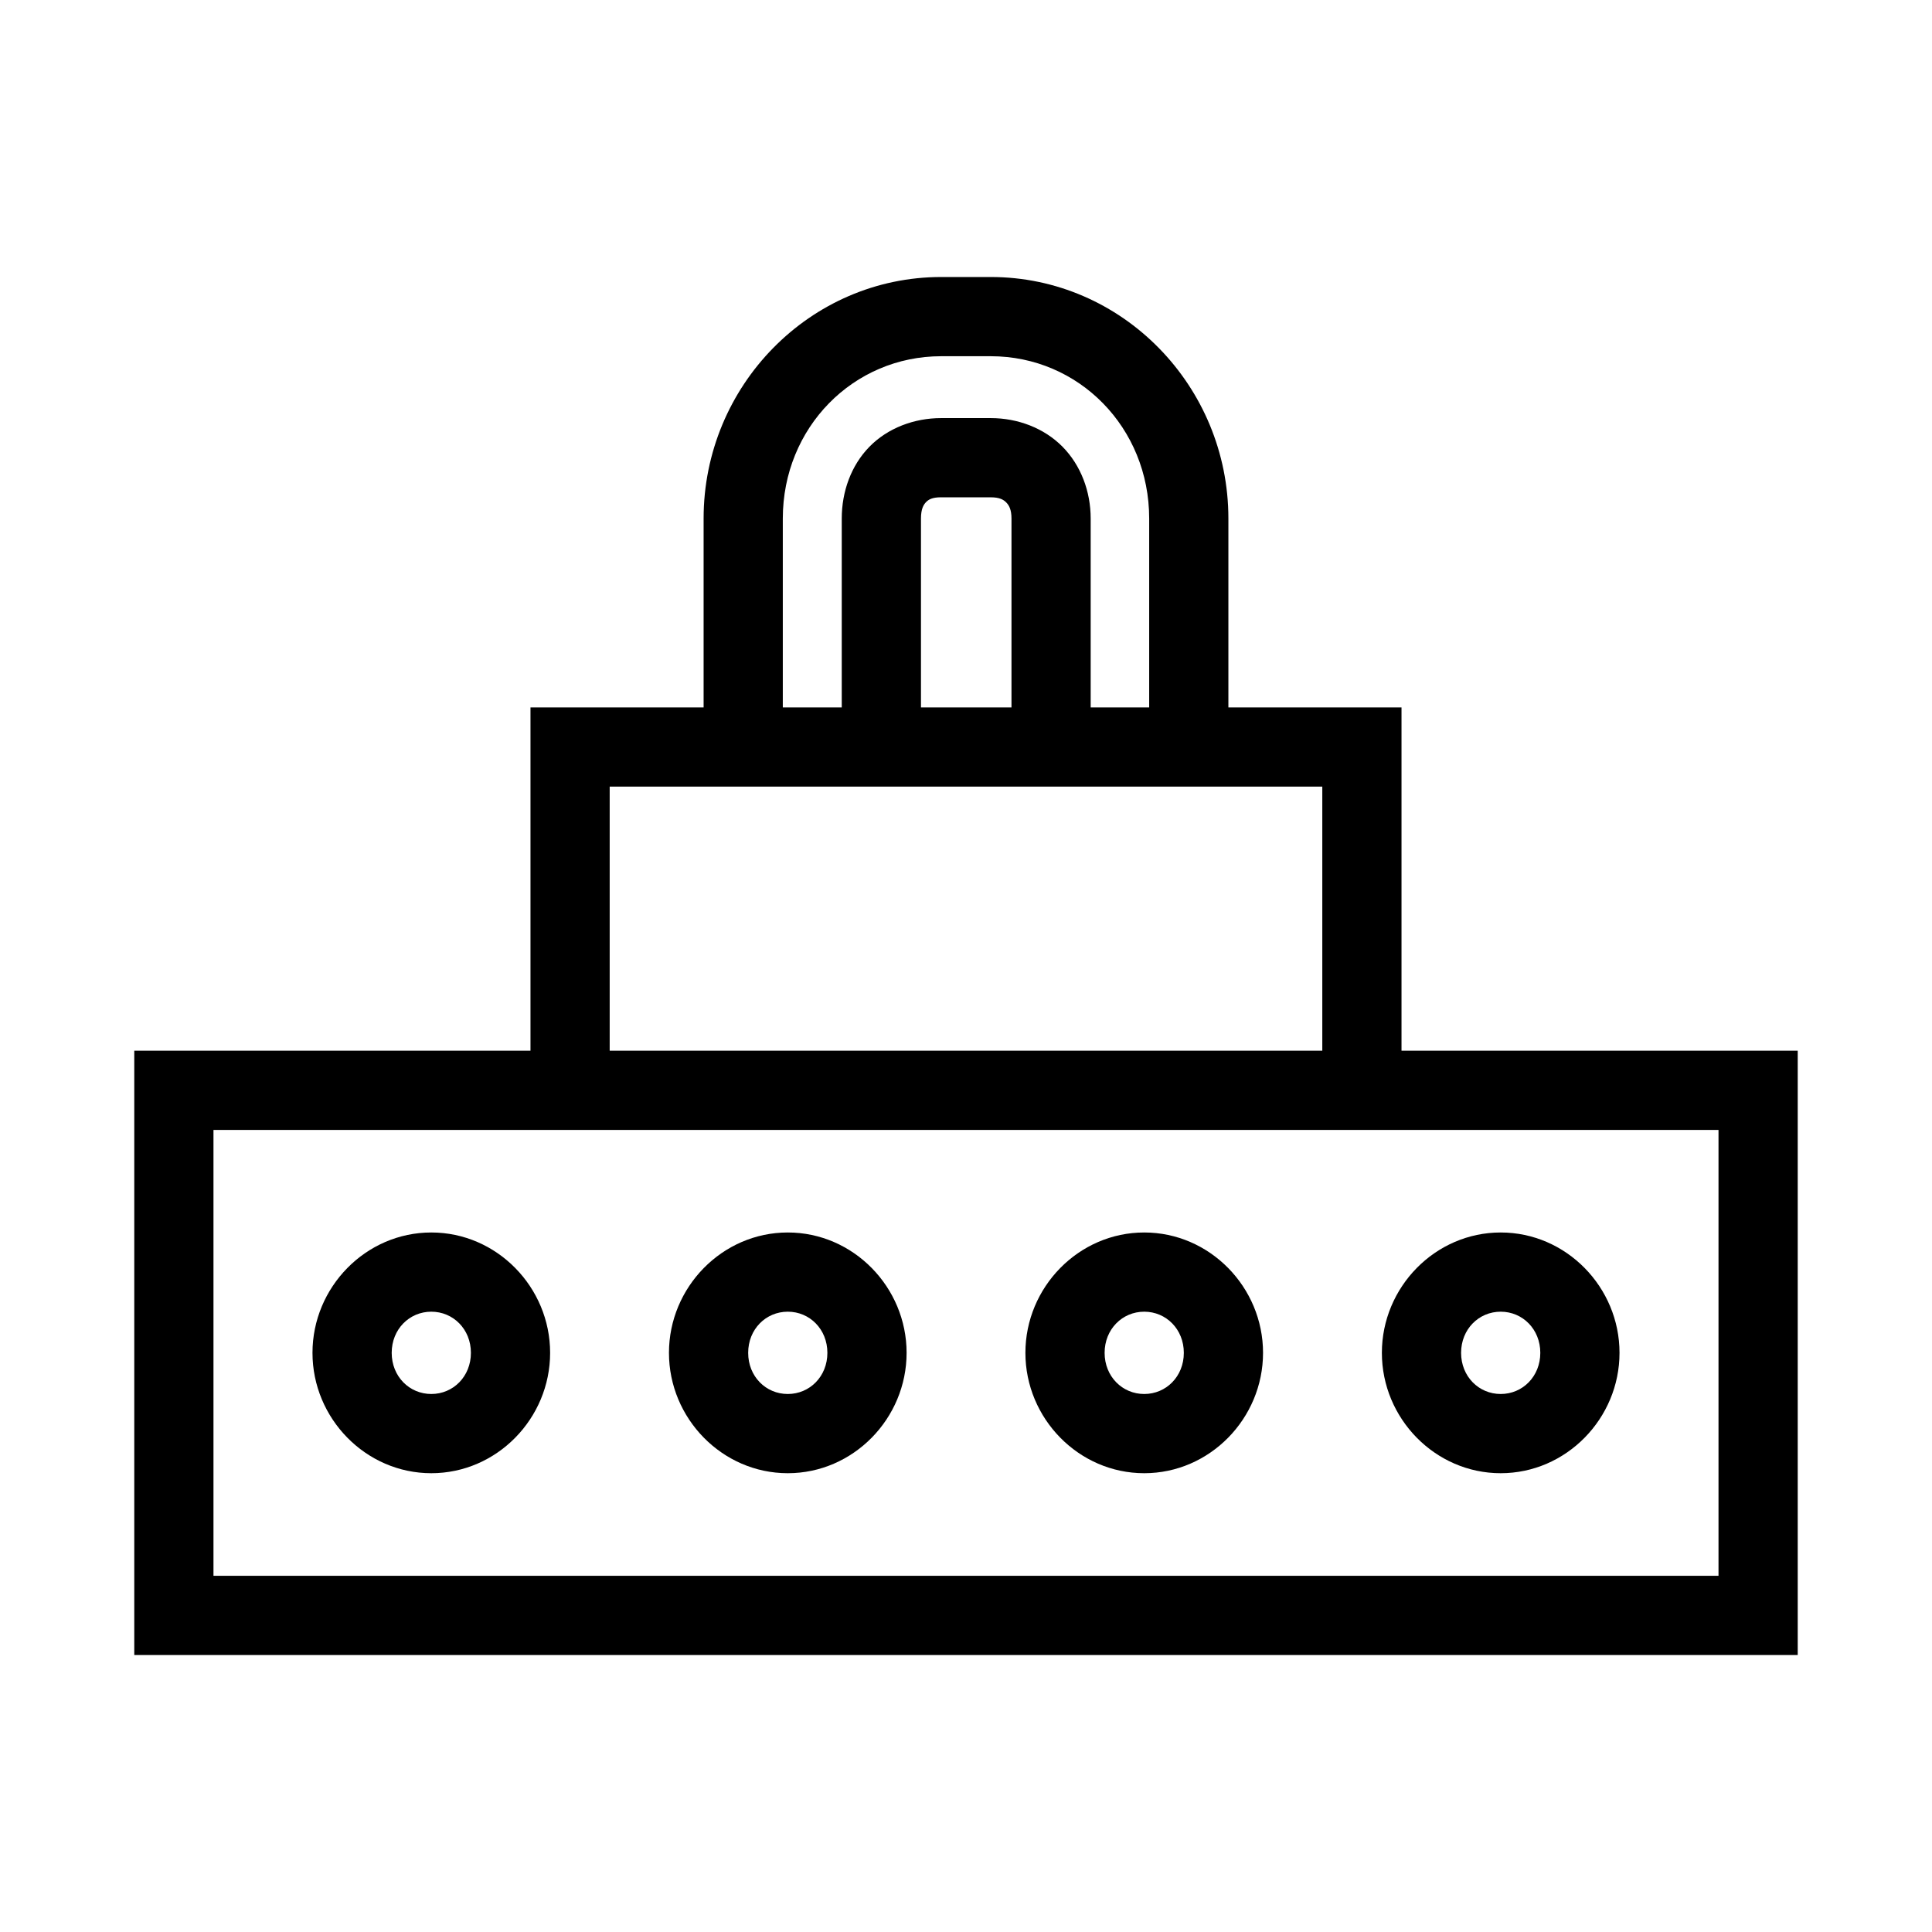
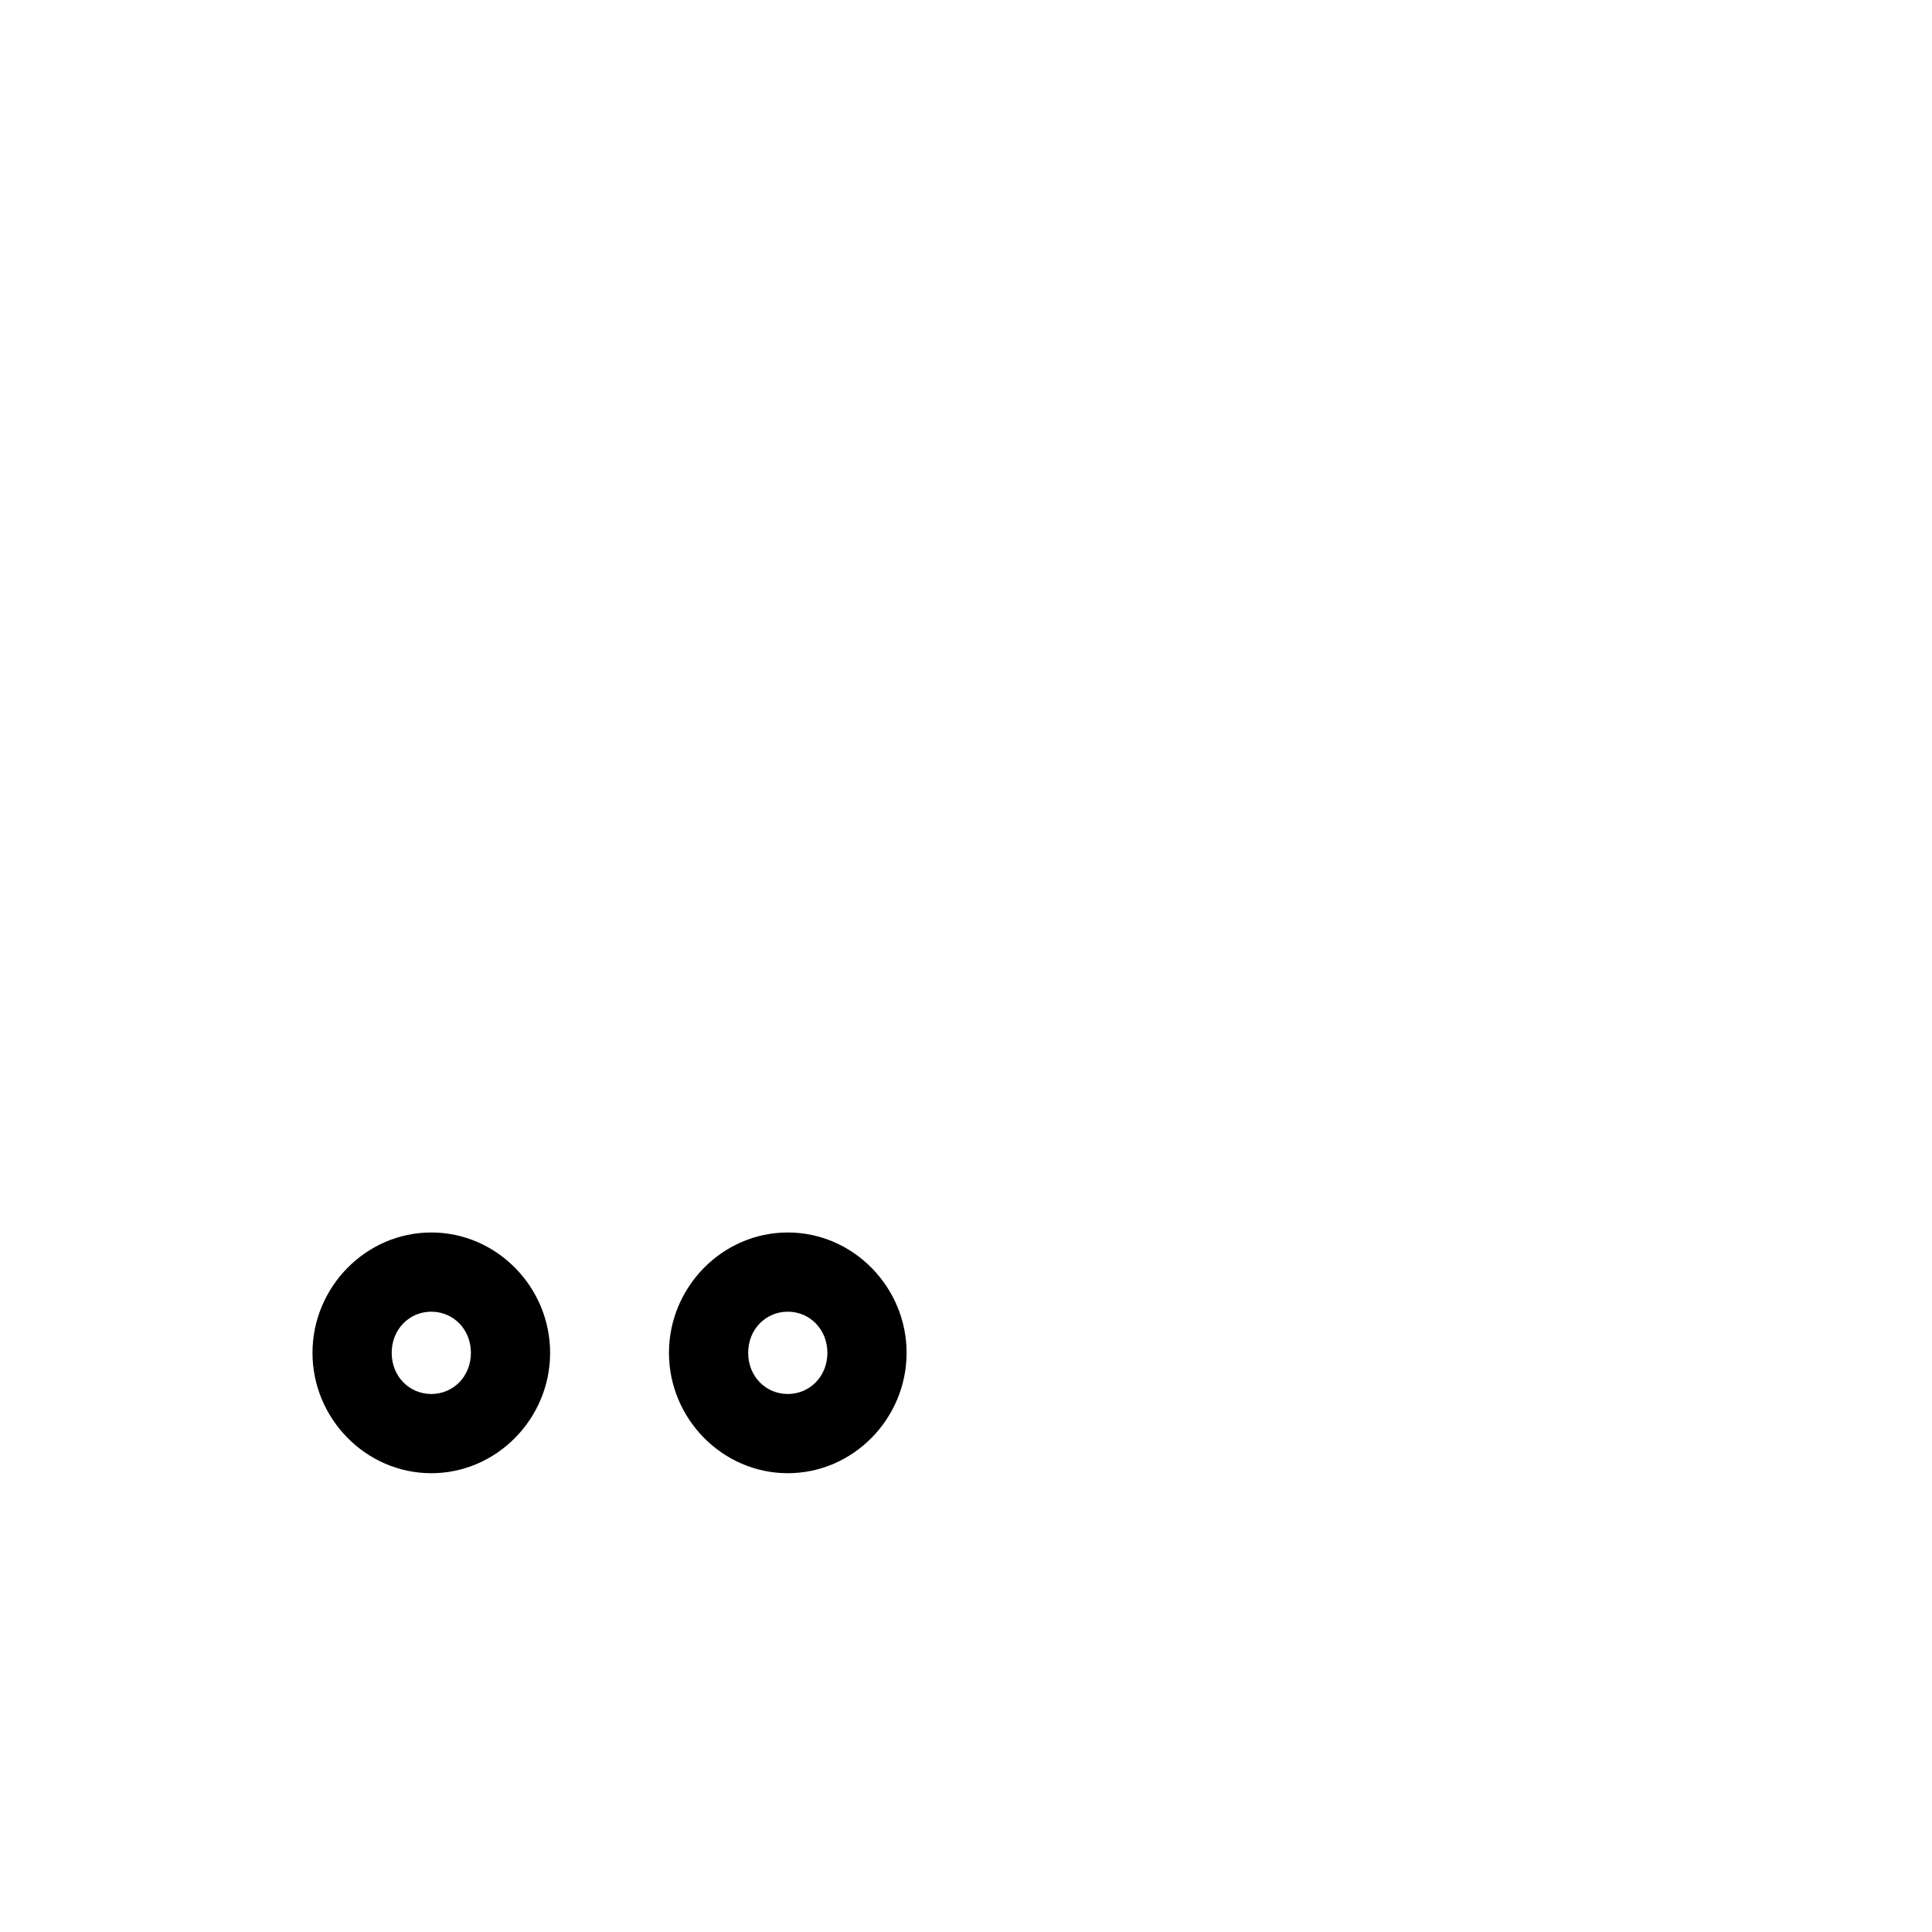
<svg xmlns="http://www.w3.org/2000/svg" fill="#000000" width="800px" height="800px" version="1.1" viewBox="144 144 512 512">
  <g>
-     <path d="m393.44 217.41c-34.812 0-62.977 28.848-62.977 64v50.062h-45.879v90.98l-105-0.004v160.15h440.83v-160.15h-105v-90.98l-45.879 0.004v-50.062c0-35.152-28.164-64-62.977-64zm0 20.992h13.121c23.332 0 41.984 18.914 41.984 43.008v50.062h-15.504v-50.062c0-7.137-2.582-14.082-7.461-19.023-4.879-4.941-11.852-7.586-19.023-7.586h-13.16c-7.125 0-14.117 2.617-18.984 7.586-4.867 4.969-7.34 11.91-7.34 19.023v50.062h-15.621v-50.062c0-24.094 18.652-43.008 41.984-43.008zm-0.043 37.391h13.16c2.34 0 3.375 0.621 4.102 1.355 0.723 0.734 1.395 1.855 1.395 4.266v50.062l-23.988-0.004v-50.062c0-2.566 0.695-3.672 1.352-4.348 0.66-0.672 1.59-1.273 3.977-1.273zm-87.824 76.672 188.85-0.004v69.988h-188.85zm-105 90.977h398.85v118.16h-398.85z" />
    <path d="m258.3 470.62c-17.379 0-31.488 14.512-31.488 31.898s14.109 31.898 31.488 31.898c17.379 0 31.488-14.512 31.488-31.898s-14.109-31.898-31.488-31.898zm0 20.992c5.809 0 10.496 4.644 10.496 10.906s-4.688 10.906-10.496 10.906c-5.809 0-10.496-4.644-10.496-10.906s4.688-10.906 10.496-10.906z" />
    <path d="m352.77 470.62c-17.379 0-31.488 14.512-31.488 31.898s14.109 31.898 31.488 31.898c17.379 0 31.488-14.512 31.488-31.898s-14.109-31.898-31.488-31.898zm0 20.992c5.809 0 10.496 4.644 10.496 10.906s-4.688 10.906-10.496 10.906c-5.809 0-10.496-4.644-10.496-10.906s4.688-10.906 10.496-10.906z" />
-     <path d="m447.23 470.62c-17.379 0-31.488 14.512-31.488 31.898s14.109 31.898 31.488 31.898 31.488-14.512 31.488-31.898-14.109-31.898-31.488-31.898zm0 20.992c5.809 0 10.496 4.644 10.496 10.906s-4.688 10.906-10.496 10.906-10.496-4.644-10.496-10.906 4.688-10.906 10.496-10.906z" />
-     <path d="m541.7 470.62c-17.379 0-31.488 14.512-31.488 31.898s14.109 31.898 31.488 31.898c17.379 0 31.488-14.512 31.488-31.898s-14.109-31.898-31.488-31.898zm0 20.992c5.809 0 10.496 4.644 10.496 10.906s-4.688 10.906-10.496 10.906c-5.809 0-10.496-4.644-10.496-10.906s4.688-10.906 10.496-10.906z" />
  </g>
</svg>